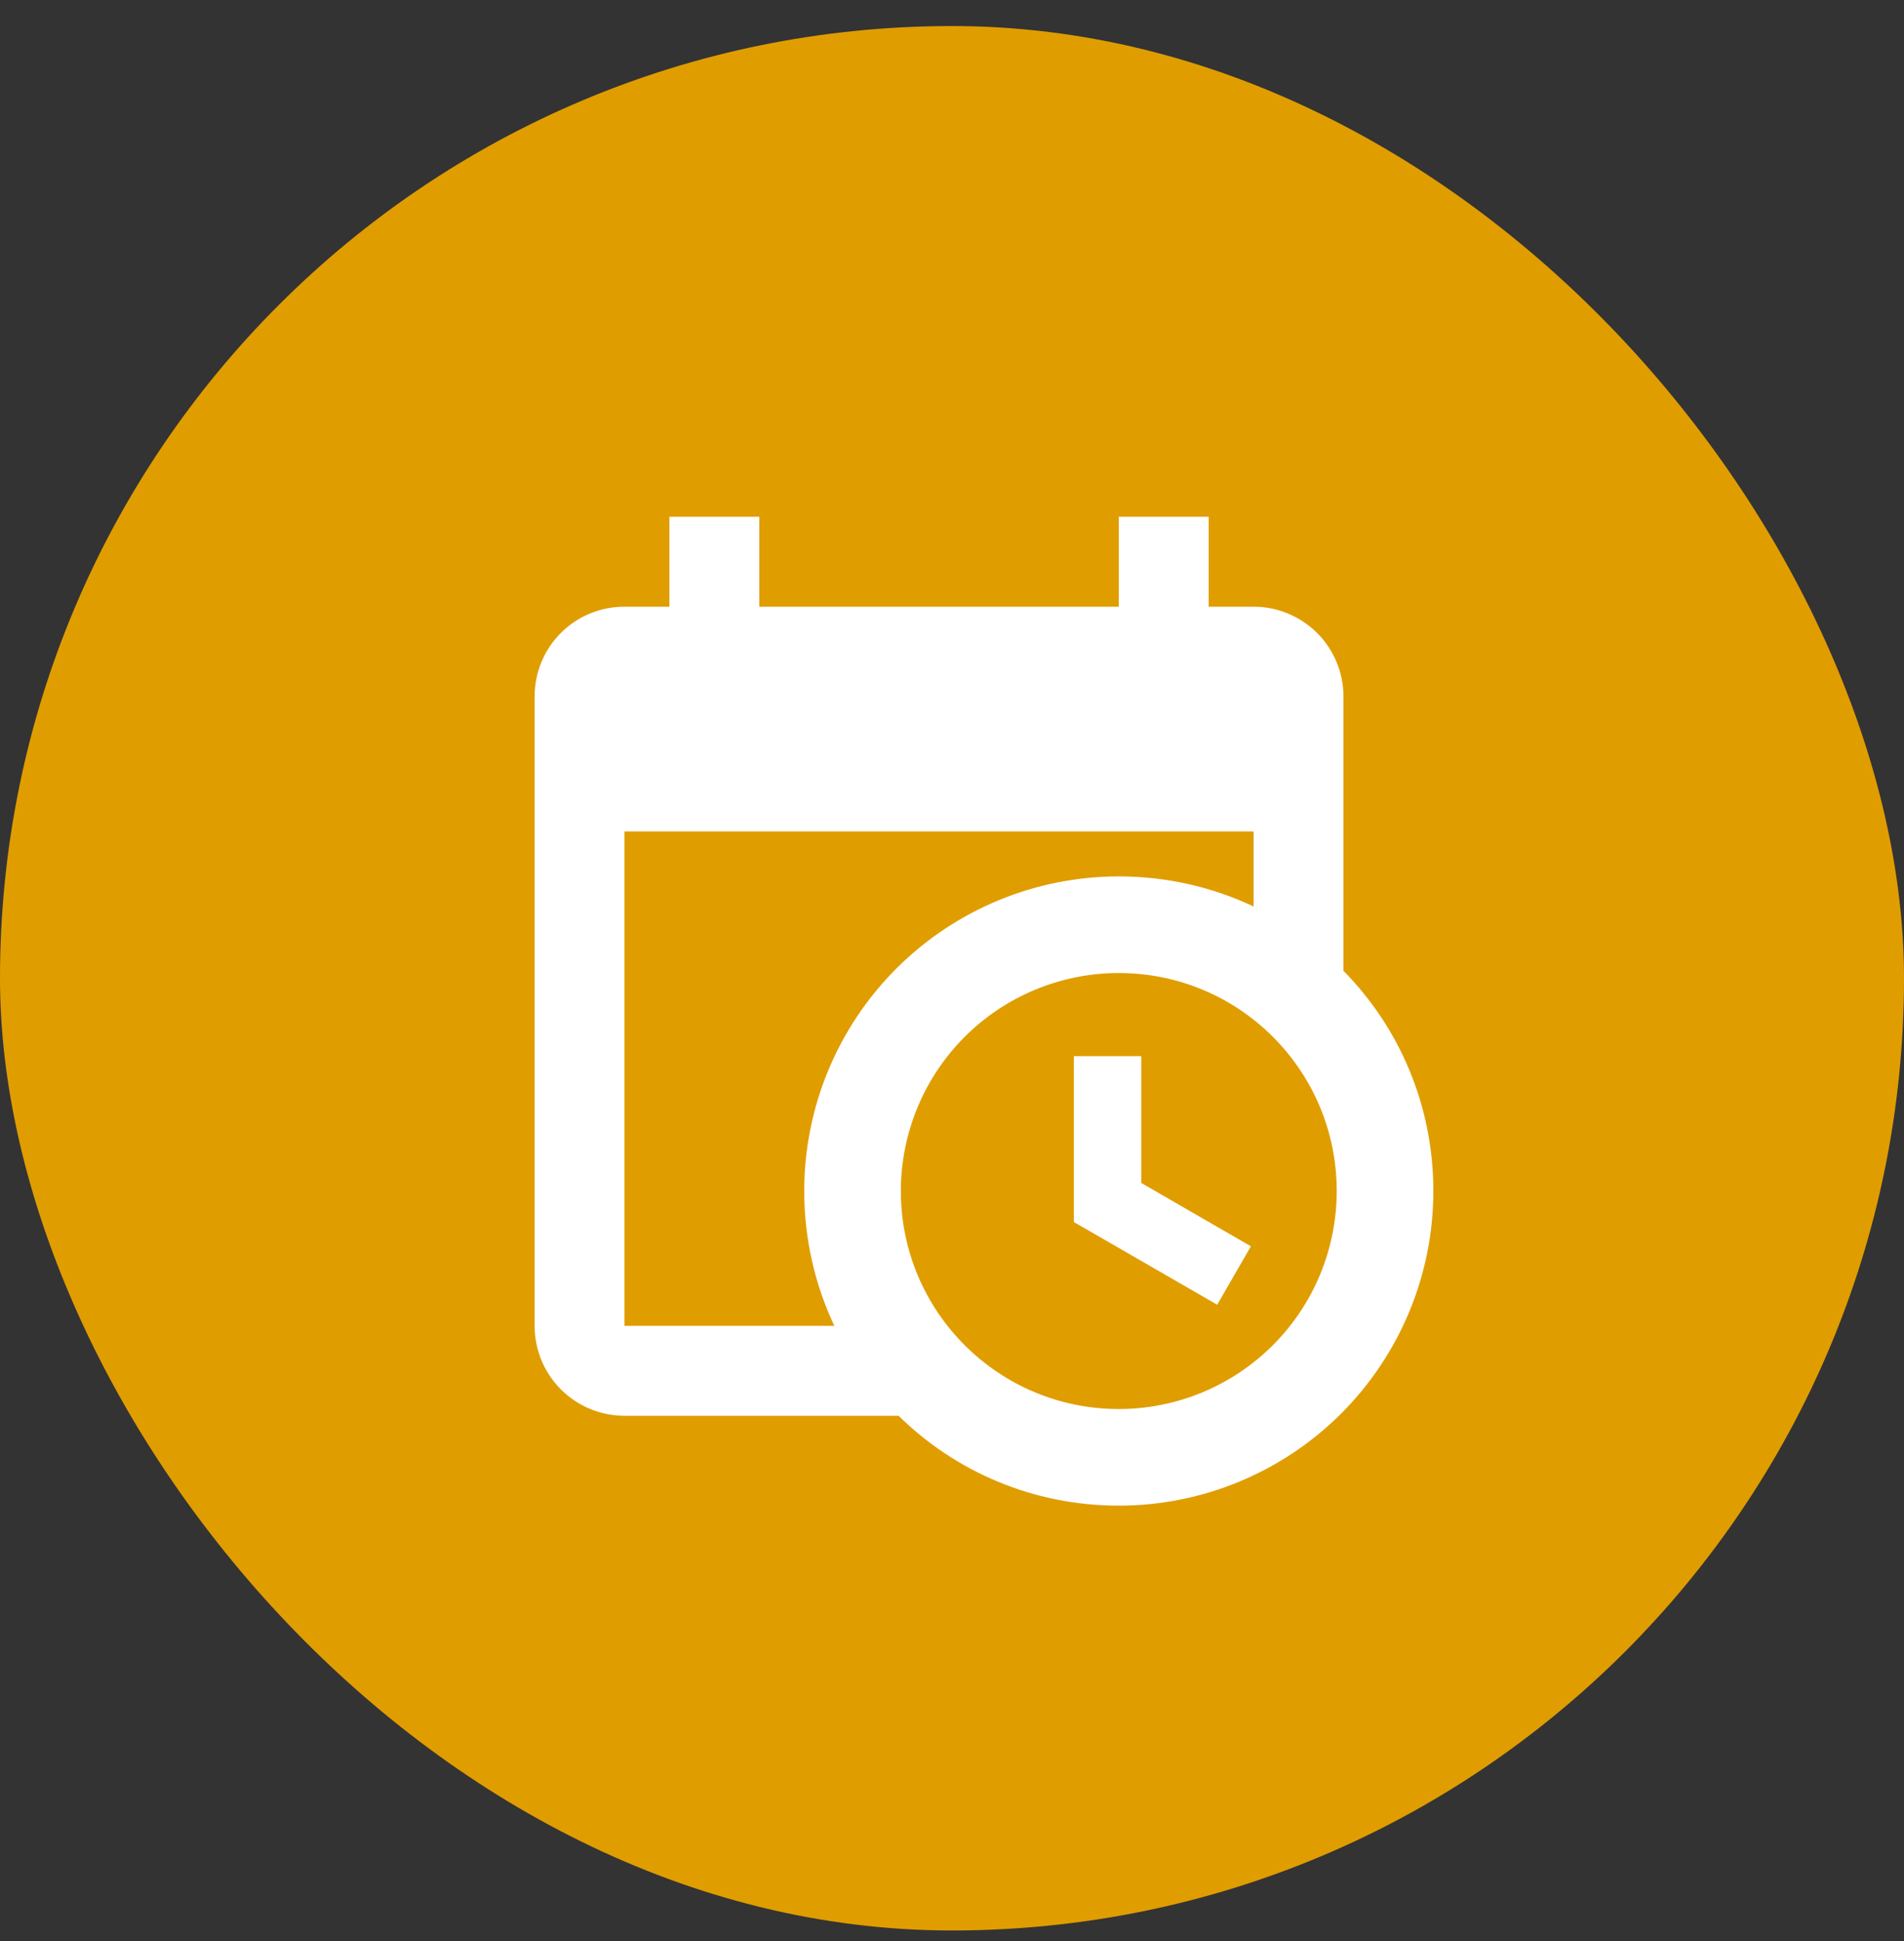
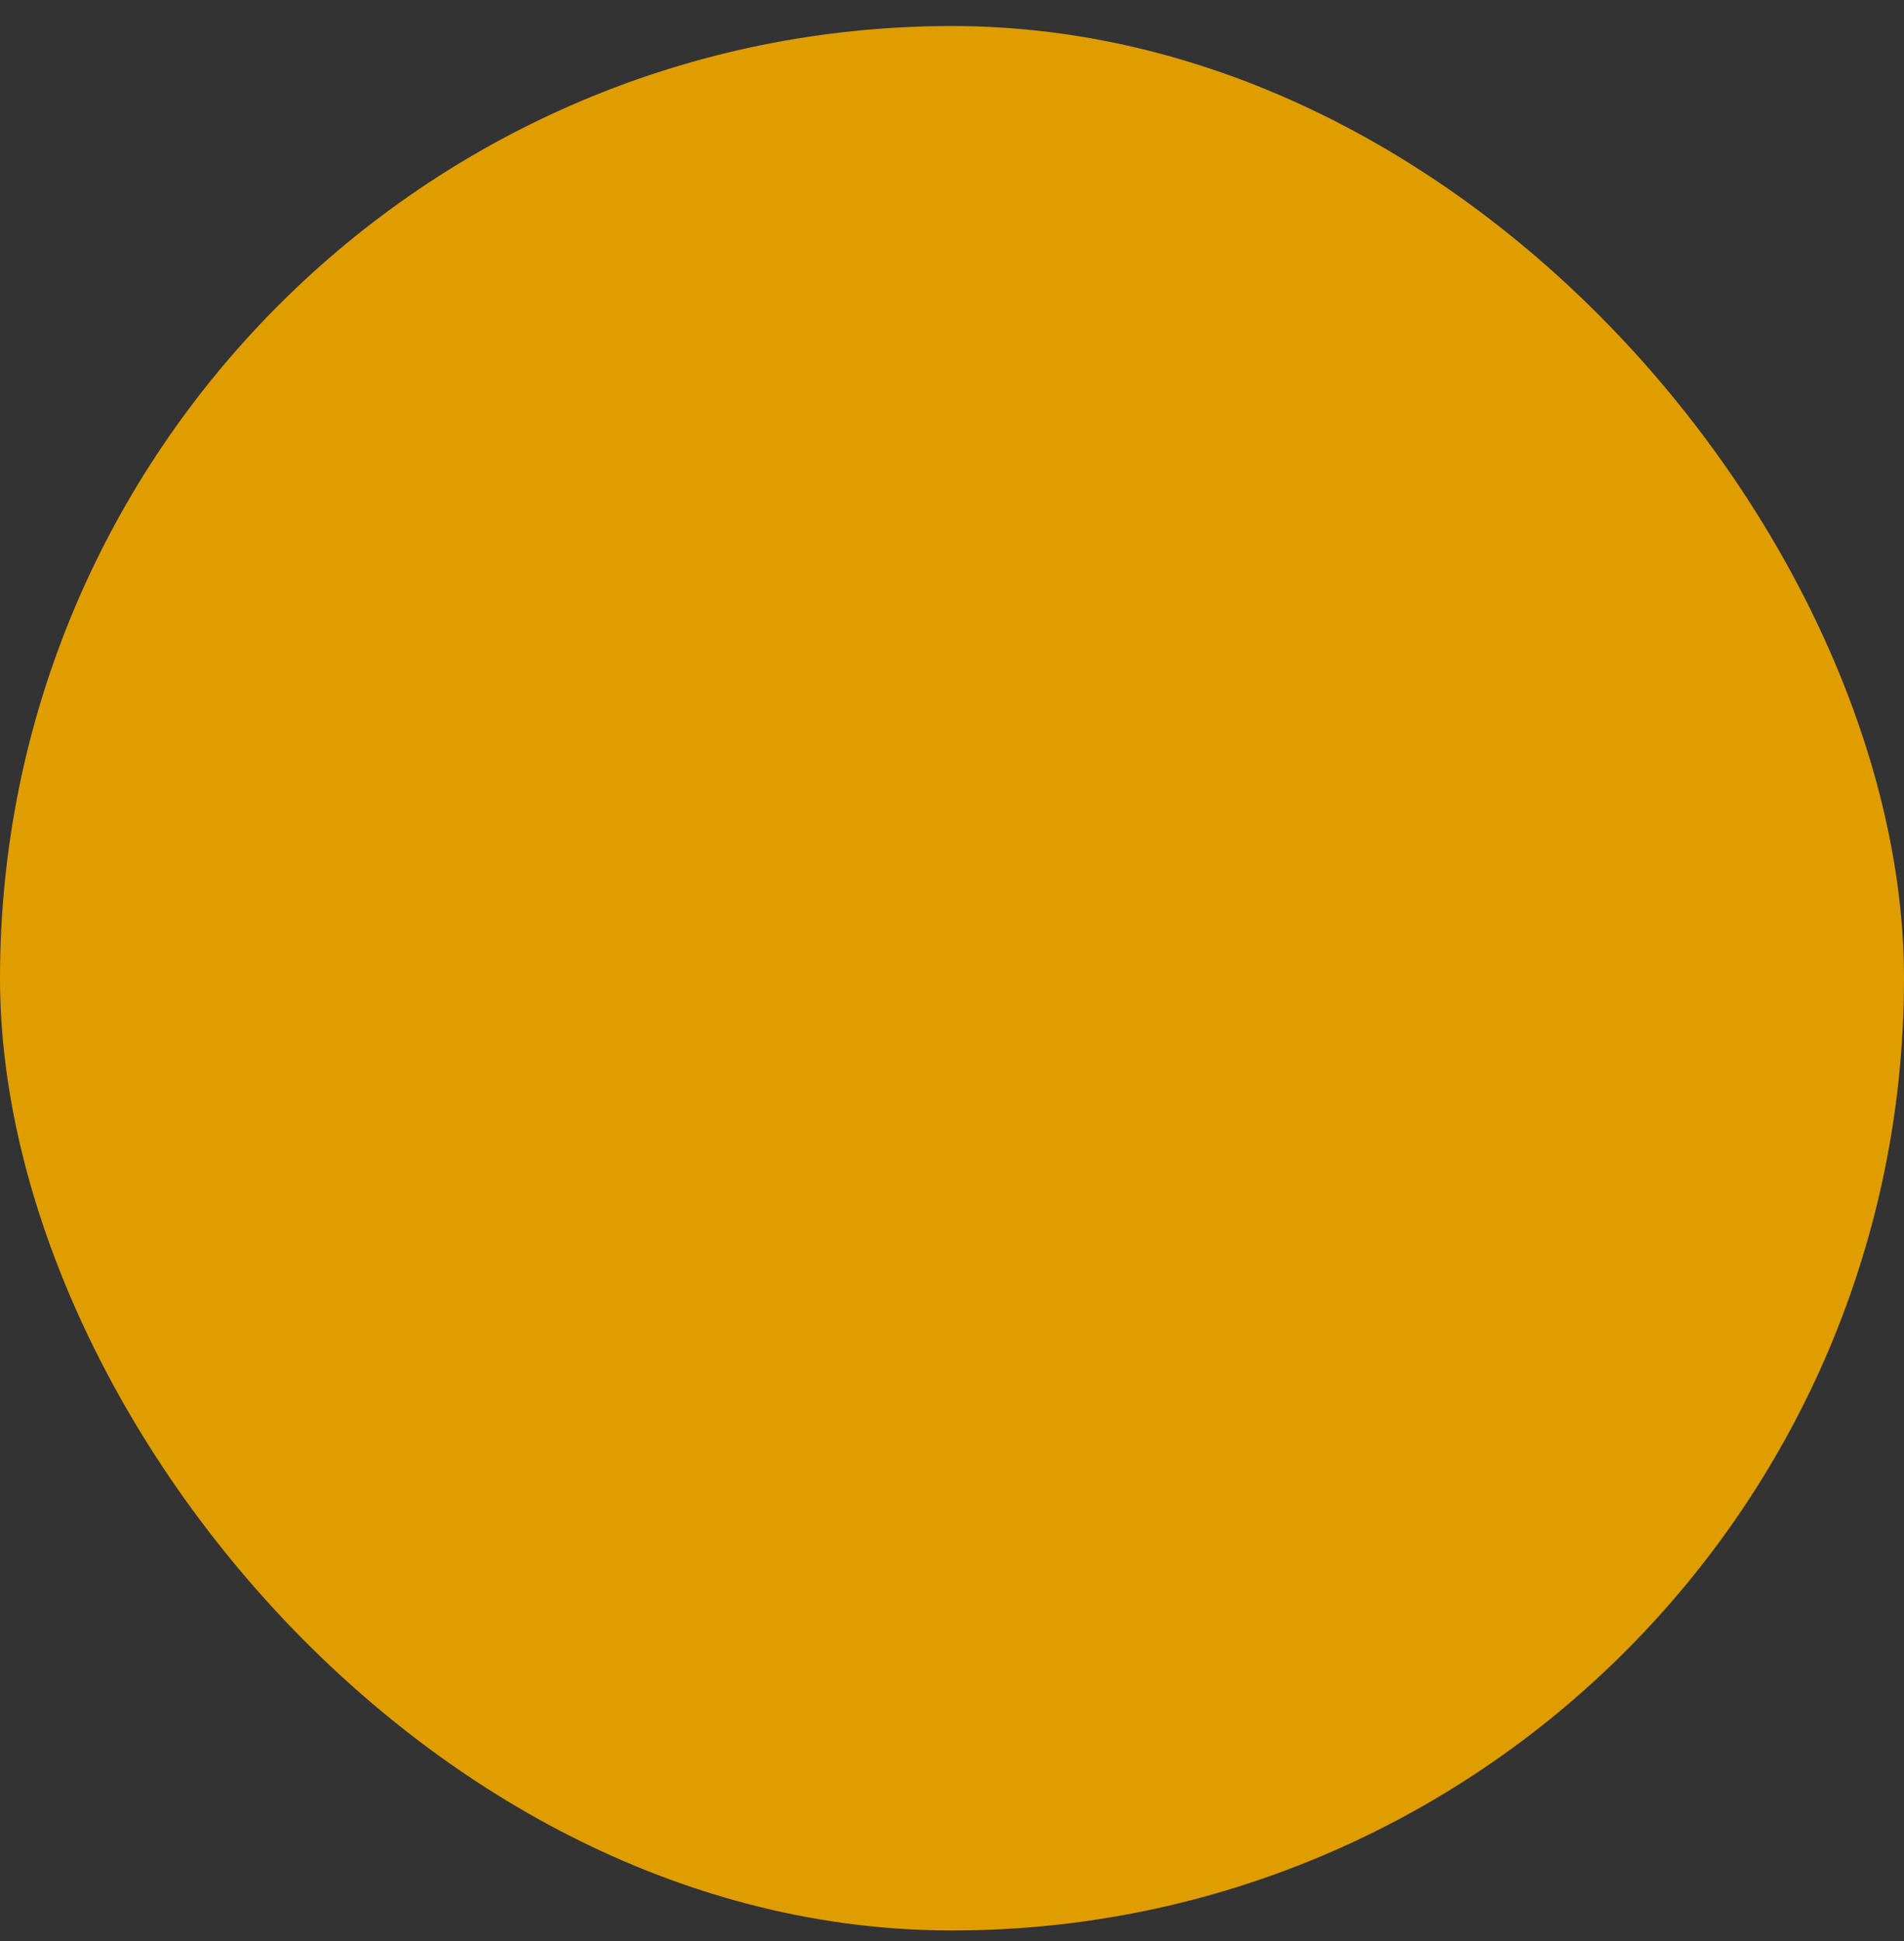
<svg xmlns="http://www.w3.org/2000/svg" width="52" height="53" viewBox="0 0 52 53" fill="none">
  <rect x="0" y="0" width="52" height="53" fill="#333333" stroke="none" />
  <rect y="0.711" width="52" height="52" rx="26" fill="#E09D00" />
-   <path d="M29.328 28.839H31.169V32.3L34.163 34.03L33.243 35.625L29.328 33.367V28.839ZM34.237 22.702H17.055V36.202H22.787C22.259 35.085 21.964 33.834 21.964 32.52C21.964 30.242 22.869 28.057 24.48 26.446C26.091 24.835 28.277 23.93 30.555 23.93C31.868 23.93 33.12 24.224 34.237 24.752V22.702ZM17.055 38.657C16.404 38.657 15.78 38.398 15.319 37.938C14.859 37.477 14.601 36.853 14.601 36.202V19.02C14.601 17.658 15.693 16.566 17.055 16.566H18.282V14.111H20.737V16.566H30.555V14.111H33.01V16.566H34.237C34.888 16.566 35.512 16.825 35.973 17.285C36.433 17.745 36.691 18.369 36.691 19.02V26.507C38.213 28.053 39.146 30.176 39.146 32.52C39.146 34.799 38.241 36.984 36.63 38.595C35.019 40.206 32.834 41.111 30.555 41.111C28.211 41.111 26.088 40.179 24.541 38.657H17.055ZM30.555 26.568C28.977 26.568 27.462 27.195 26.346 28.311C25.23 29.428 24.603 30.942 24.603 32.52C24.603 35.809 27.266 38.473 30.555 38.473C31.337 38.473 32.111 38.319 32.833 38.02C33.555 37.721 34.211 37.282 34.764 36.729C35.317 36.177 35.755 35.52 36.054 34.798C36.353 34.076 36.507 33.302 36.507 32.52C36.507 29.231 33.844 26.568 30.555 26.568Z" fill="white" />
</svg>